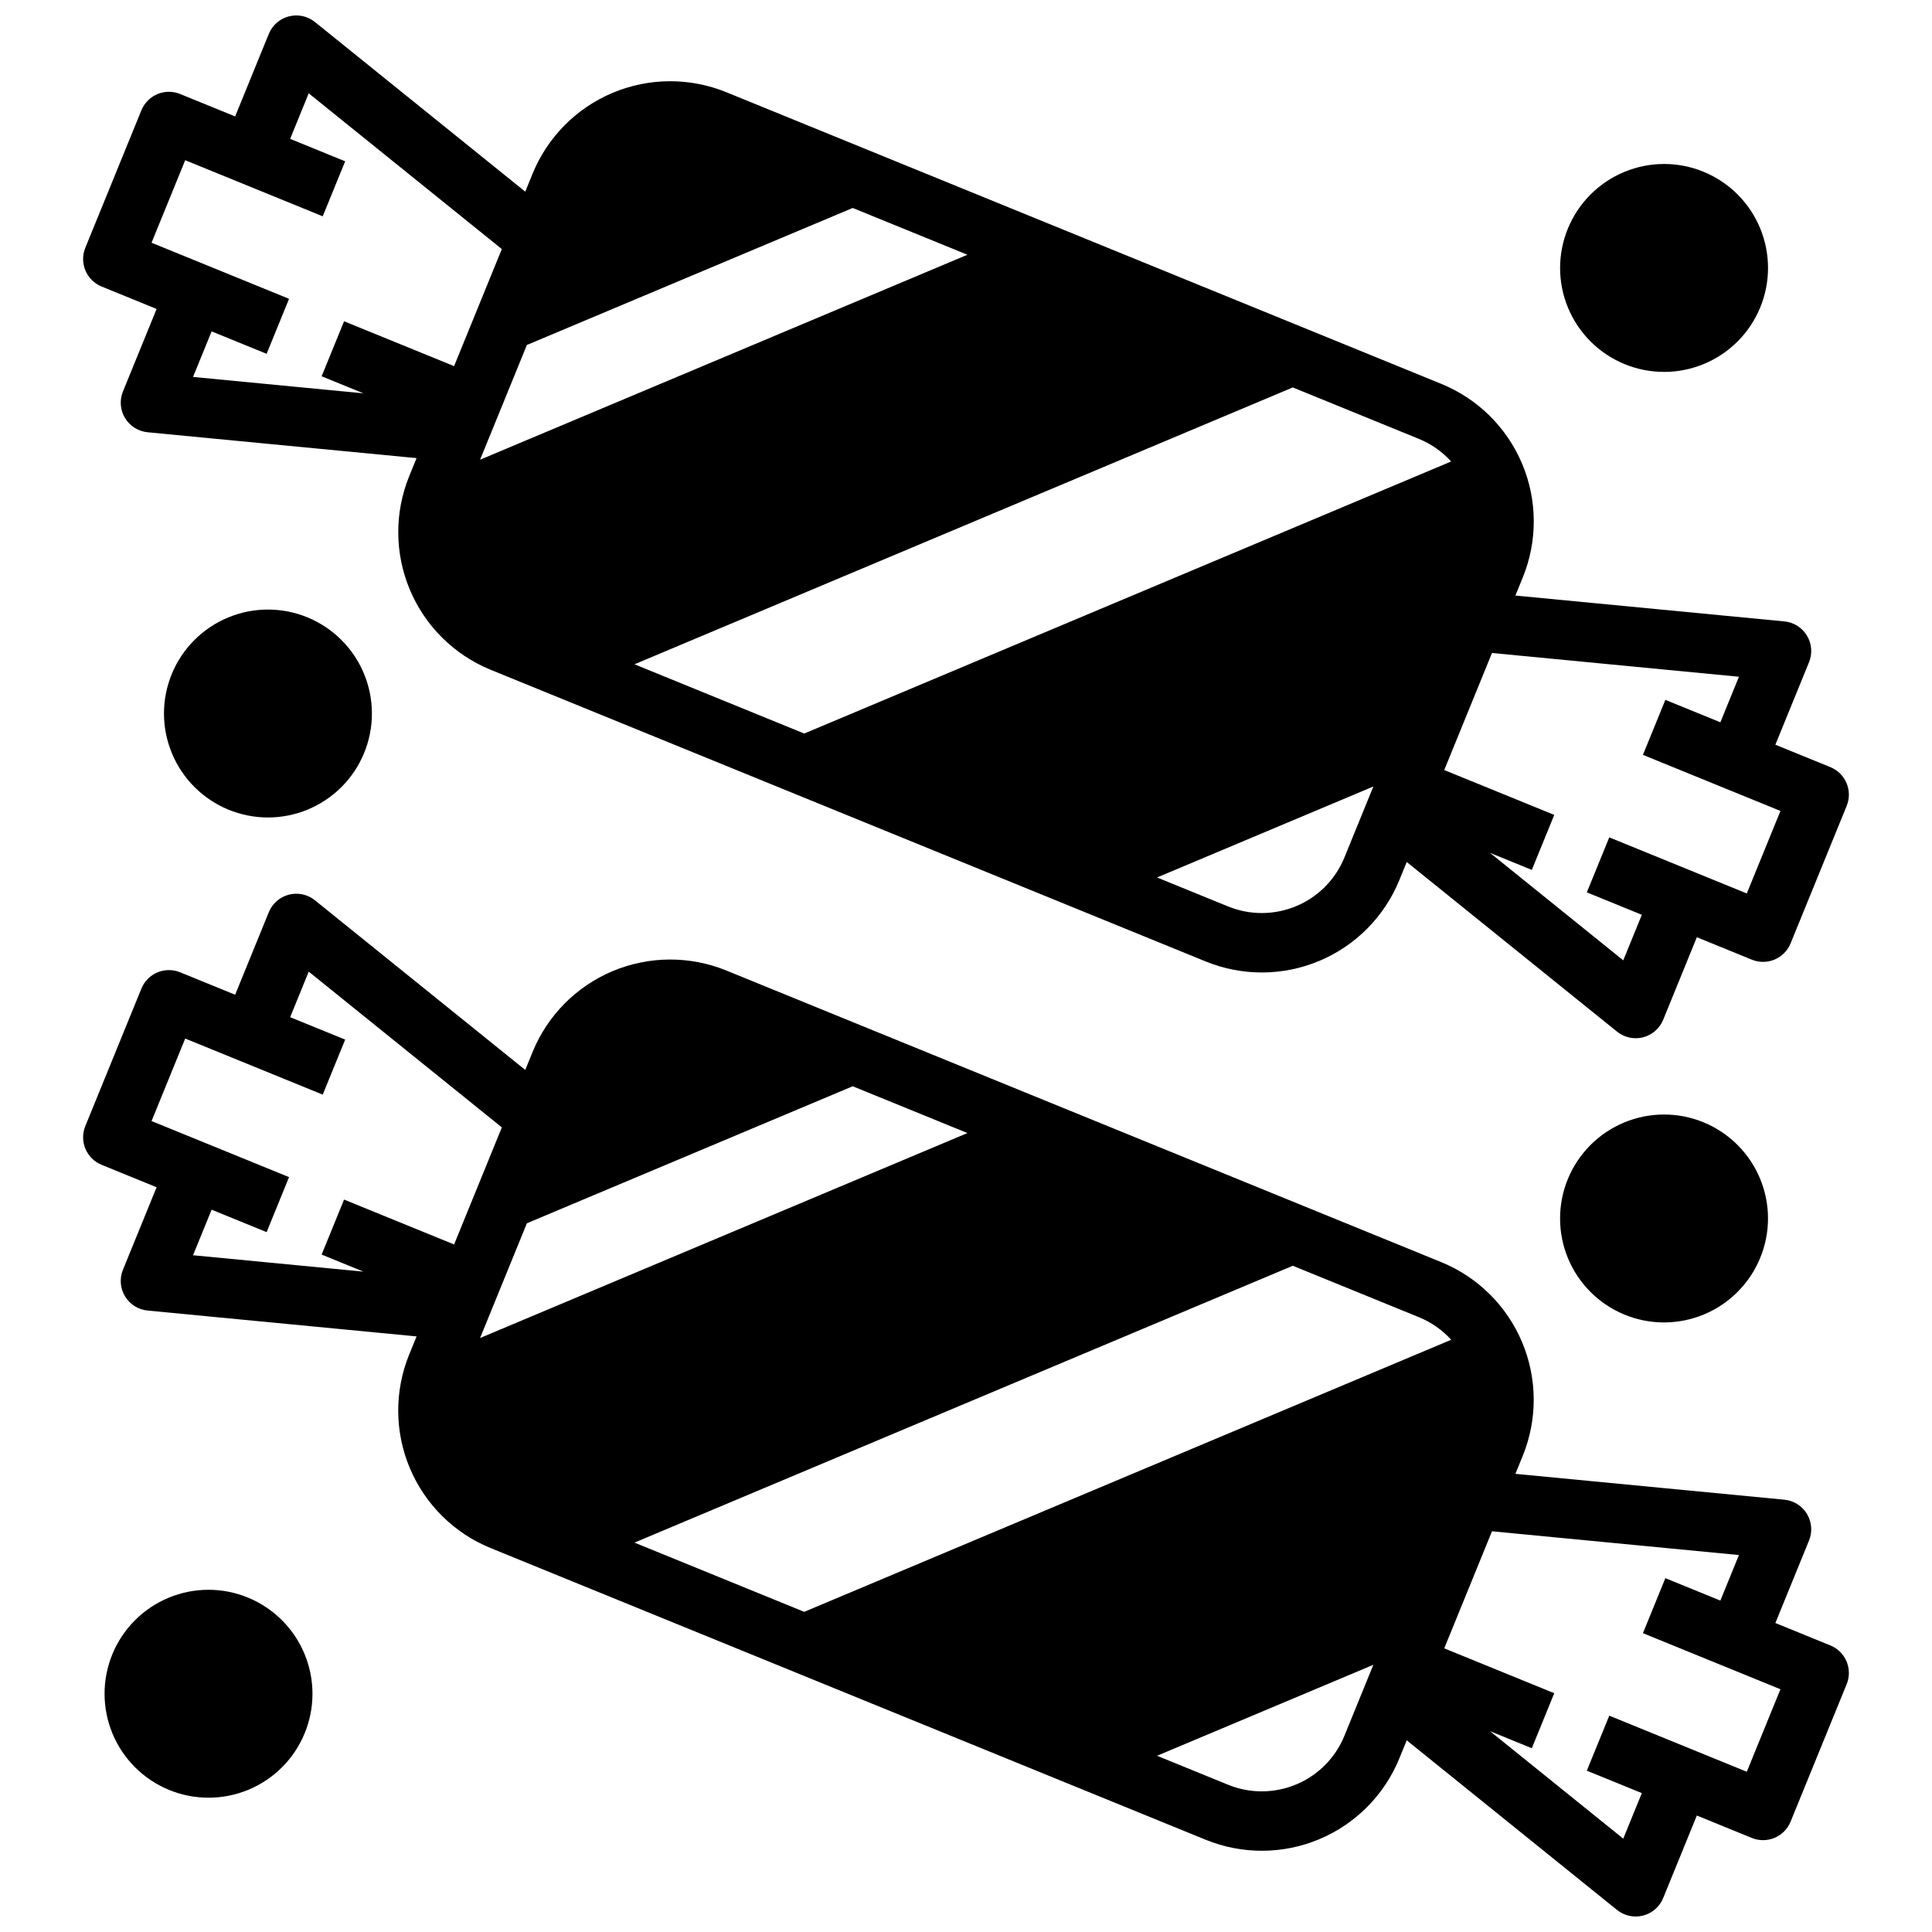
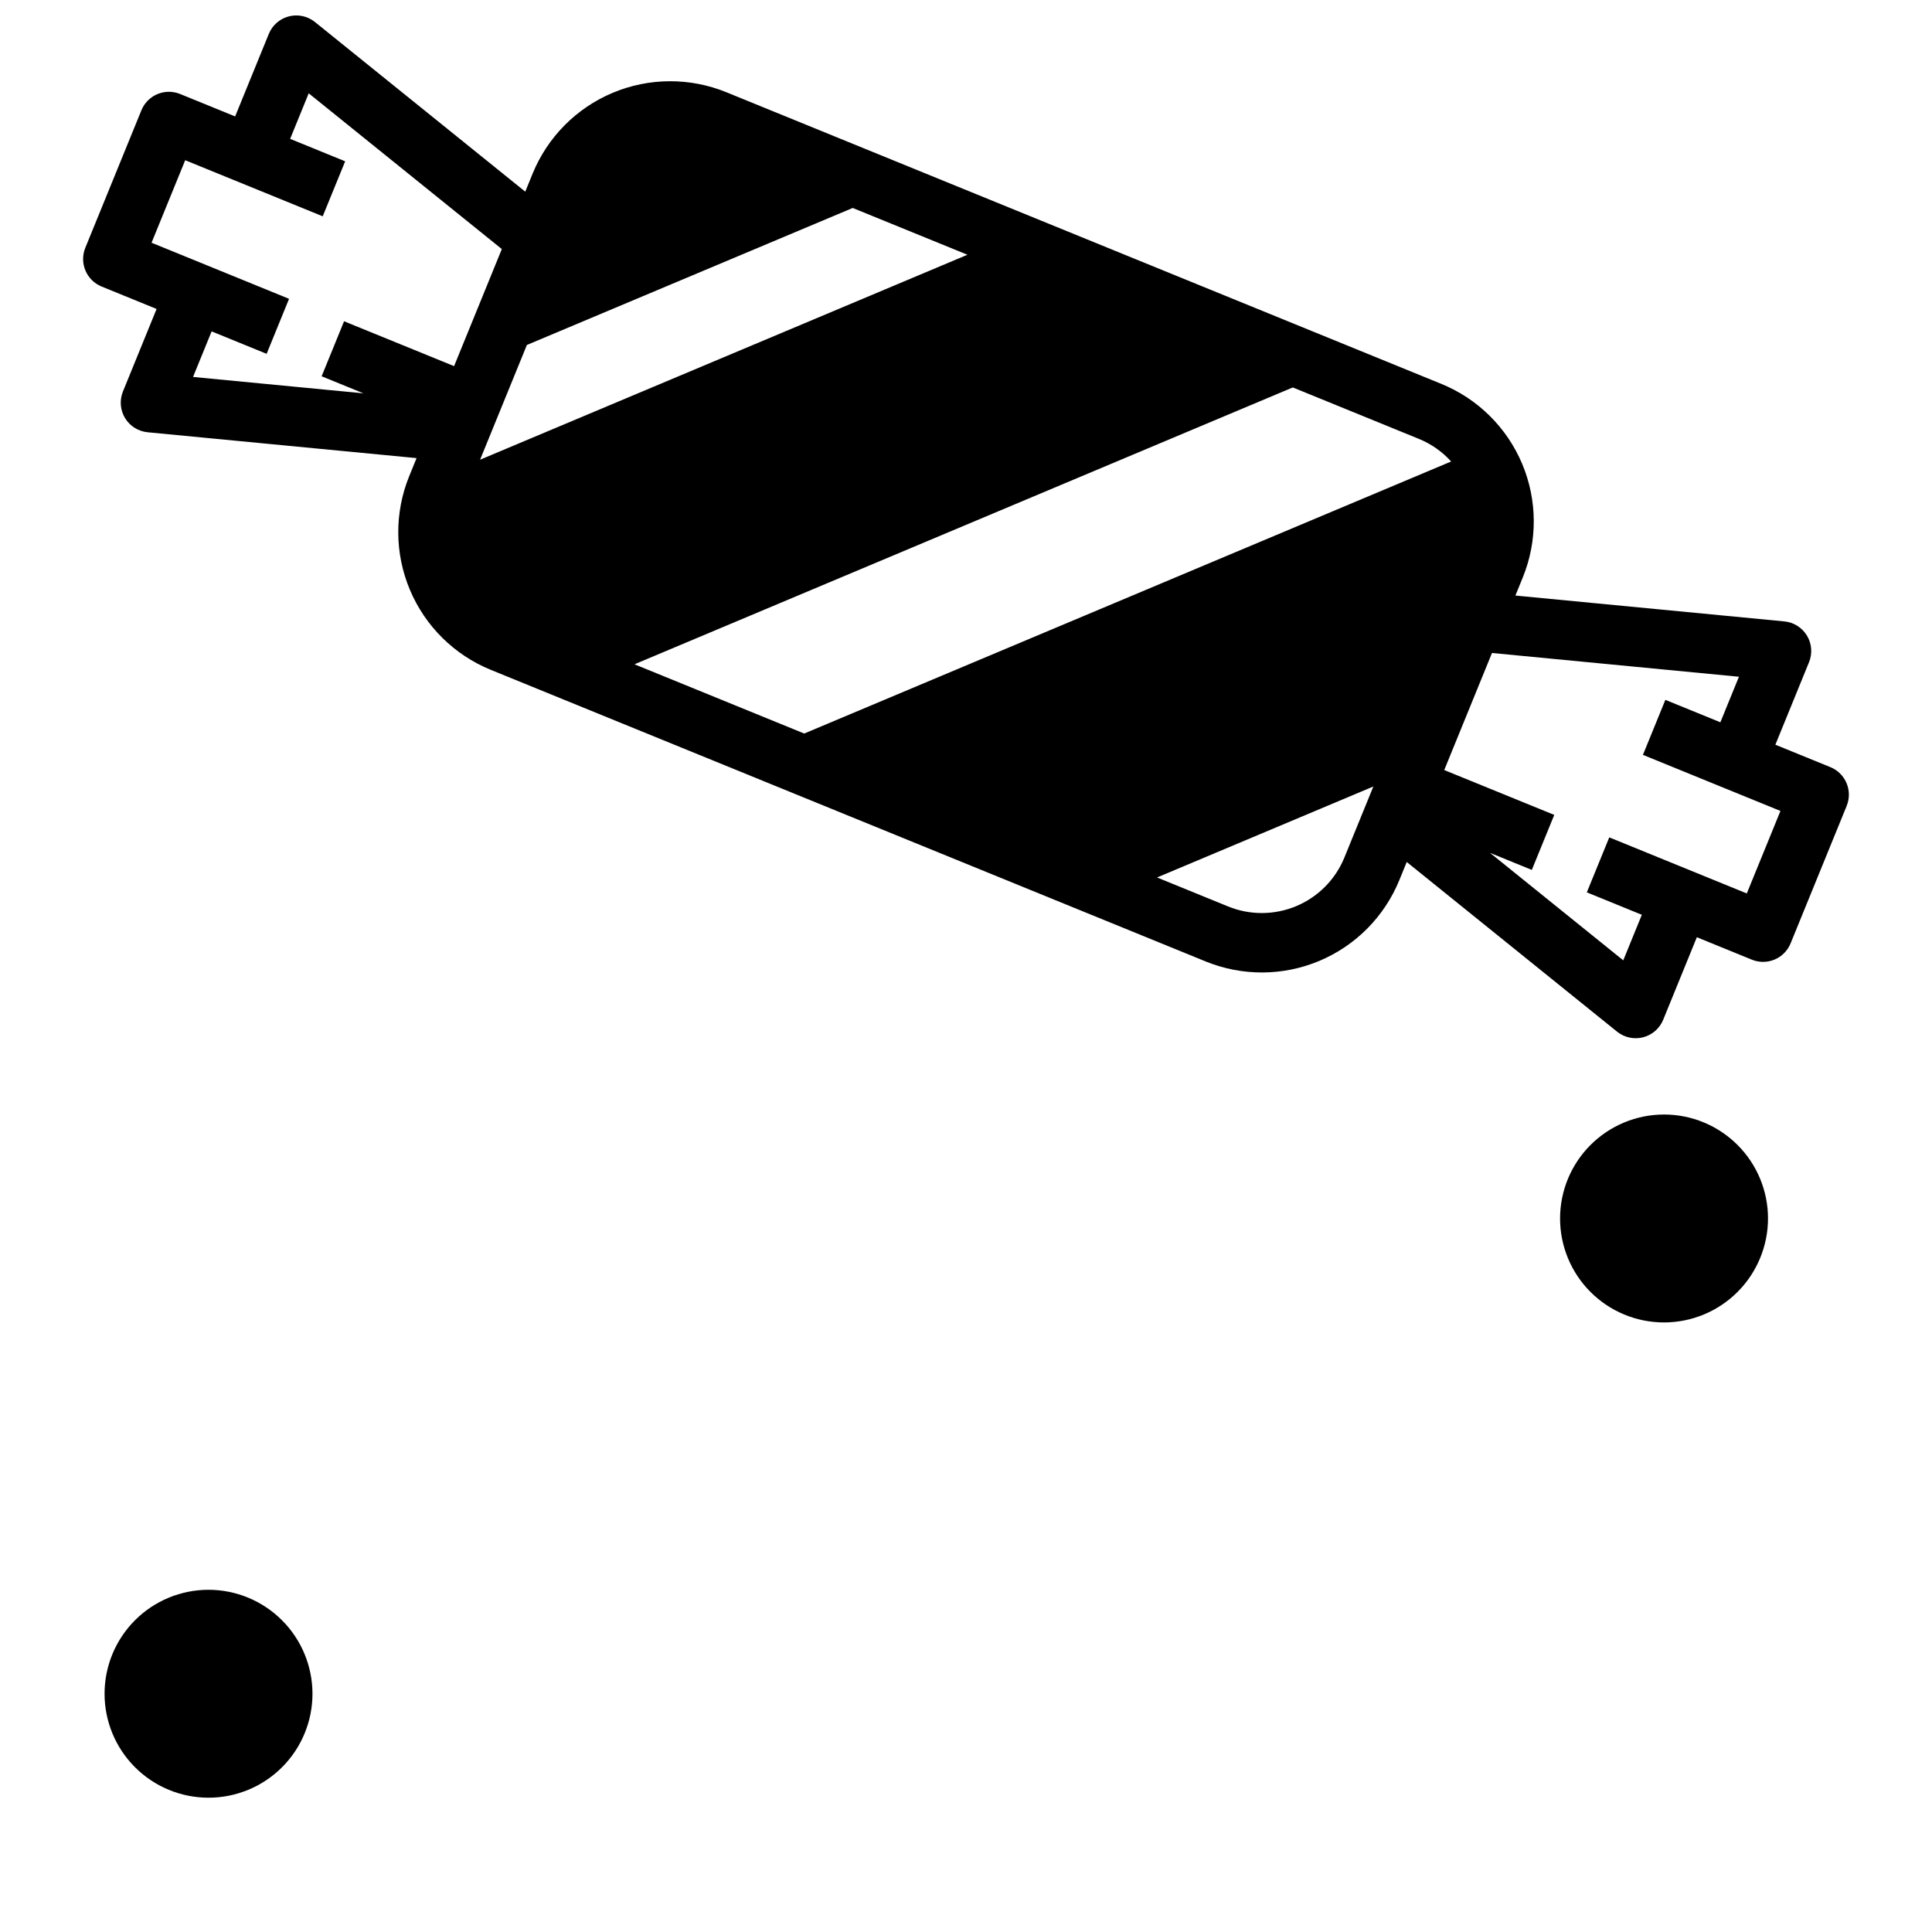
<svg xmlns="http://www.w3.org/2000/svg" width="800px" height="800px" version="1.1" viewBox="144 144 512 512">
  <defs>
    <clipPath id="b">
      <path d="m166 148.09h468v271.91h-468z" />
    </clipPath>
    <clipPath id="a">
-       <path d="m166 380h468v271.9h-468z" />
-     </clipPath>
+       </clipPath>
  </defs>
  <g clip-path="url(#b)">
    <path d="m629.07 347.3-14.578-5.945 8.918-21.867h0.004c0.938-2.305 0.734-4.918-0.555-7.047-1.289-2.129-3.504-3.523-5.984-3.762l-71.277-6.852 1.949-4.781c3.945-9.668 3.887-20.504-0.16-30.125-4.047-9.621-11.75-17.242-21.418-21.188l-189.51-77.305c-9.668-3.93-20.496-3.867-30.117 0.18-9.617 4.047-17.242 11.742-21.191 21.398l-1.953 4.785-55.734-44.957c-1.938-1.562-4.496-2.117-6.906-1.496s-4.383 2.344-5.324 4.648l-8.922 21.867-14.578-5.945c-1.93-0.789-4.098-0.777-6.023 0.031-1.926 0.809-3.449 2.352-4.238 4.285l-14.863 36.441c-1.645 4.027 0.289 8.621 4.312 10.266l14.578 5.945-8.918 21.867c-0.941 2.305-0.734 4.918 0.551 7.047 1.289 2.129 3.508 3.523 5.984 3.762l71.277 6.852-1.949 4.781c-3.93 9.668-3.867 20.5 0.18 30.117 4.043 9.621 11.738 17.242 21.398 21.195l189.51 77.305c9.668 3.941 20.504 3.883 30.125-0.164s17.242-11.75 21.188-21.418l1.953-4.781 55.734 44.957c1.938 1.562 4.496 2.117 6.906 1.496 2.41-0.621 4.383-2.344 5.324-4.648l8.918-21.867 14.578 5.945c1.934 0.789 4.102 0.777 6.027-0.031 1.926-0.809 3.449-2.352 4.238-4.285l14.867-36.445h-0.004c1.641-4.023-0.289-8.617-4.316-10.262zm-393.89-118.16-5.945 14.578 11.078 4.519-45.156-4.344 4.922-12.07 14.578 5.945 5.945-14.578-21.863-8.918-14.578-5.945 8.918-21.867 36.445 14.863 5.949-14.574-14.582-5.949 4.922-12.07 51.176 41.277-12.652 31.023zm36.047 36.688 12.402-30.406 86.348-36.309 30.406 12.398zm229.04 105.45c-2.371 5.797-6.945 10.414-12.719 12.84-5.769 2.426-12.27 2.465-18.07 0.109l-18.848-7.688 57.324-24.109zm-143.14-32.883-44.984-18.352 174.46-73.367 33.426 13.637c3.258 1.332 6.176 3.379 8.539 5.988zm249.79 42.379-36.445-14.863-5.949 14.574 14.578 5.945-4.922 12.07-35.312-28.484 11.078 4.519 5.945-14.578-29.152-11.887 12.652-31.023 65.445 6.297-4.922 12.07-14.578-5.945-5.945 14.578 36.445 14.863z" />
  </g>
  <g clip-path="url(#a)">
-     <path d="m629.07 580.06-14.578-5.945 8.918-21.867 0.004-0.004c0.938-2.301 0.734-4.914-0.555-7.043-1.289-2.129-3.504-3.527-5.984-3.766l-71.277-6.852 1.949-4.781c3.934-9.668 3.867-20.496-0.176-30.117-4.047-9.621-11.742-17.242-21.402-21.195l-189.51-77.301c-9.668-3.934-20.496-3.867-30.117 0.176-9.621 4.047-17.242 11.742-21.191 21.402l-1.953 4.781-55.734-44.957c-1.938-1.562-4.496-2.117-6.906-1.496s-4.383 2.348-5.324 4.652l-8.918 21.867-14.578-5.945c-1.934-0.789-4.102-0.777-6.027 0.031-1.926 0.809-3.449 2.352-4.238 4.285l-14.863 36.441c-1.645 4.023 0.289 8.617 4.312 10.262l14.578 5.945-8.918 21.867c-0.941 2.305-0.738 4.918 0.551 7.047 1.289 2.129 3.508 3.527 5.984 3.762l71.277 6.852-1.949 4.781v0.004c-3.941 9.664-3.883 20.5 0.164 30.121 4.047 9.625 11.75 17.246 21.414 21.188l189.51 77.305c9.668 3.941 20.504 3.883 30.125-0.164 9.621-4.047 17.242-11.75 21.188-21.414l1.949-4.781 55.734 44.957v-0.004c1.938 1.562 4.5 2.117 6.906 1.496 2.41-0.621 4.387-2.344 5.324-4.648l8.922-21.867 14.578 5.945c1.934 0.789 4.098 0.777 6.023-0.031 1.926-0.809 3.449-2.352 4.238-4.285l14.867-36.445v0.004c1.641-4.027-0.293-8.621-4.316-10.262zm-393.89-118.16-5.945 14.578 11.078 4.519-45.156-4.344 4.922-12.07 14.578 5.945 5.945-14.578-21.863-8.914-14.578-5.945 8.918-21.867 36.445 14.863 5.949-14.578-14.578-5.945 4.922-12.07 51.176 41.277-12.652 31.023zm36.047 36.688 12.402-30.406 86.348-36.309 30.406 12.398zm229.04 105.45c-2.371 5.797-6.945 10.414-12.719 12.84-5.769 2.43-12.27 2.469-18.07 0.109l-18.848-7.688 57.324-24.109zm-143.14-32.883-44.984-18.348 174.46-73.367 33.426 13.633c3.262 1.328 6.184 3.371 8.551 5.981zm249.79 42.379-36.445-14.863-5.949 14.578 14.578 5.945-4.922 12.07-35.312-28.484 11.078 4.519 5.945-14.578-29.152-11.891 12.652-31.023 65.445 6.297-4.922 12.07-14.578-5.945-5.945 14.578 36.445 14.863z" />
+     <path d="m629.07 580.06-14.578-5.945 8.918-21.867 0.004-0.004c0.938-2.301 0.734-4.914-0.555-7.043-1.289-2.129-3.504-3.527-5.984-3.766l-71.277-6.852 1.949-4.781c3.934-9.668 3.867-20.496-0.176-30.117-4.047-9.621-11.742-17.242-21.402-21.195l-189.51-77.301c-9.668-3.934-20.496-3.867-30.117 0.176-9.621 4.047-17.242 11.742-21.191 21.402l-1.953 4.781-55.734-44.957c-1.938-1.562-4.496-2.117-6.906-1.496s-4.383 2.348-5.324 4.652l-8.918 21.867-14.578-5.945c-1.934-0.789-4.102-0.777-6.027 0.031-1.926 0.809-3.449 2.352-4.238 4.285l-14.863 36.441c-1.645 4.023 0.289 8.617 4.312 10.262l14.578 5.945-8.918 21.867c-0.941 2.305-0.738 4.918 0.551 7.047 1.289 2.129 3.508 3.527 5.984 3.762l71.277 6.852-1.949 4.781v0.004c-3.941 9.664-3.883 20.5 0.164 30.121 4.047 9.625 11.75 17.246 21.414 21.188l189.51 77.305c9.668 3.941 20.504 3.883 30.125-0.164 9.621-4.047 17.242-11.75 21.188-21.414l1.949-4.781 55.734 44.957v-0.004c1.938 1.562 4.5 2.117 6.906 1.496 2.41-0.621 4.387-2.344 5.324-4.648l8.922-21.867 14.578 5.945c1.934 0.789 4.098 0.777 6.023-0.031 1.926-0.809 3.449-2.352 4.238-4.285l14.867-36.445v0.004c1.641-4.027-0.293-8.621-4.316-10.262zm-393.89-118.16-5.945 14.578 11.078 4.519-45.156-4.344 4.922-12.07 14.578 5.945 5.945-14.578-21.863-8.914-14.578-5.945 8.918-21.867 36.445 14.863 5.949-14.578-14.578-5.945 4.922-12.07 51.176 41.277-12.652 31.023zm36.047 36.688 12.402-30.406 86.348-36.309 30.406 12.398zm229.04 105.45c-2.371 5.797-6.945 10.414-12.719 12.84-5.769 2.43-12.27 2.469-18.07 0.109l-18.848-7.688 57.324-24.109m-143.14-32.883-44.984-18.348 174.46-73.367 33.426 13.633c3.262 1.328 6.184 3.371 8.551 5.981zm249.79 42.379-36.445-14.863-5.949 14.578 14.578 5.945-4.922 12.07-35.312-28.484 11.078 4.519 5.945-14.578-29.152-11.891 12.652-31.023 65.445 6.297-4.922 12.07-14.578-5.945-5.945 14.578 36.445 14.863z" />
  </g>
-   <path d="m215.01 360.64c7.305 0 14.312-2.902 19.48-8.066 5.168-5.168 8.07-12.176 8.07-19.484 0-7.309-2.902-14.316-8.07-19.48-5.168-5.168-12.176-8.07-19.48-8.07-7.309 0-14.316 2.902-19.484 8.07-5.168 5.164-8.07 12.172-8.07 19.48 0.008 7.305 2.914 14.309 8.078 19.473 5.168 5.168 12.168 8.07 19.477 8.078z" />
-   <path d="m557.44 215.01c0 7.305 2.902 14.312 8.07 19.48 5.168 5.168 12.176 8.07 19.484 8.07 7.305 0 14.312-2.902 19.48-8.07 5.168-5.168 8.07-12.176 8.07-19.48 0-7.309-2.902-14.316-8.07-19.484-5.168-5.168-12.176-8.07-19.48-8.07-7.305 0.008-14.309 2.914-19.473 8.078-5.168 5.168-8.074 12.168-8.082 19.477z" />
  <path d="m612.54 466.91c0-7.309-2.902-14.316-8.07-19.48-5.168-5.168-12.176-8.07-19.48-8.07-7.309 0-14.316 2.902-19.484 8.07-5.168 5.164-8.07 12.172-8.07 19.48s2.902 14.316 8.07 19.484c5.168 5.164 12.176 8.066 19.484 8.066 7.305-0.008 14.309-2.91 19.473-8.078 5.164-5.164 8.07-12.168 8.078-19.473z" />
  <path d="m199.26 565.31c-7.309 0-14.316 2.902-19.48 8.066-5.168 5.168-8.07 12.176-8.07 19.484 0 7.309 2.902 14.316 8.07 19.48 5.164 5.168 12.172 8.07 19.48 8.07 7.309 0 14.316-2.902 19.484-8.07 5.164-5.164 8.066-12.172 8.066-19.48-0.008-7.305-2.91-14.309-8.078-19.473-5.164-5.168-12.168-8.07-19.473-8.078z" />
</svg>